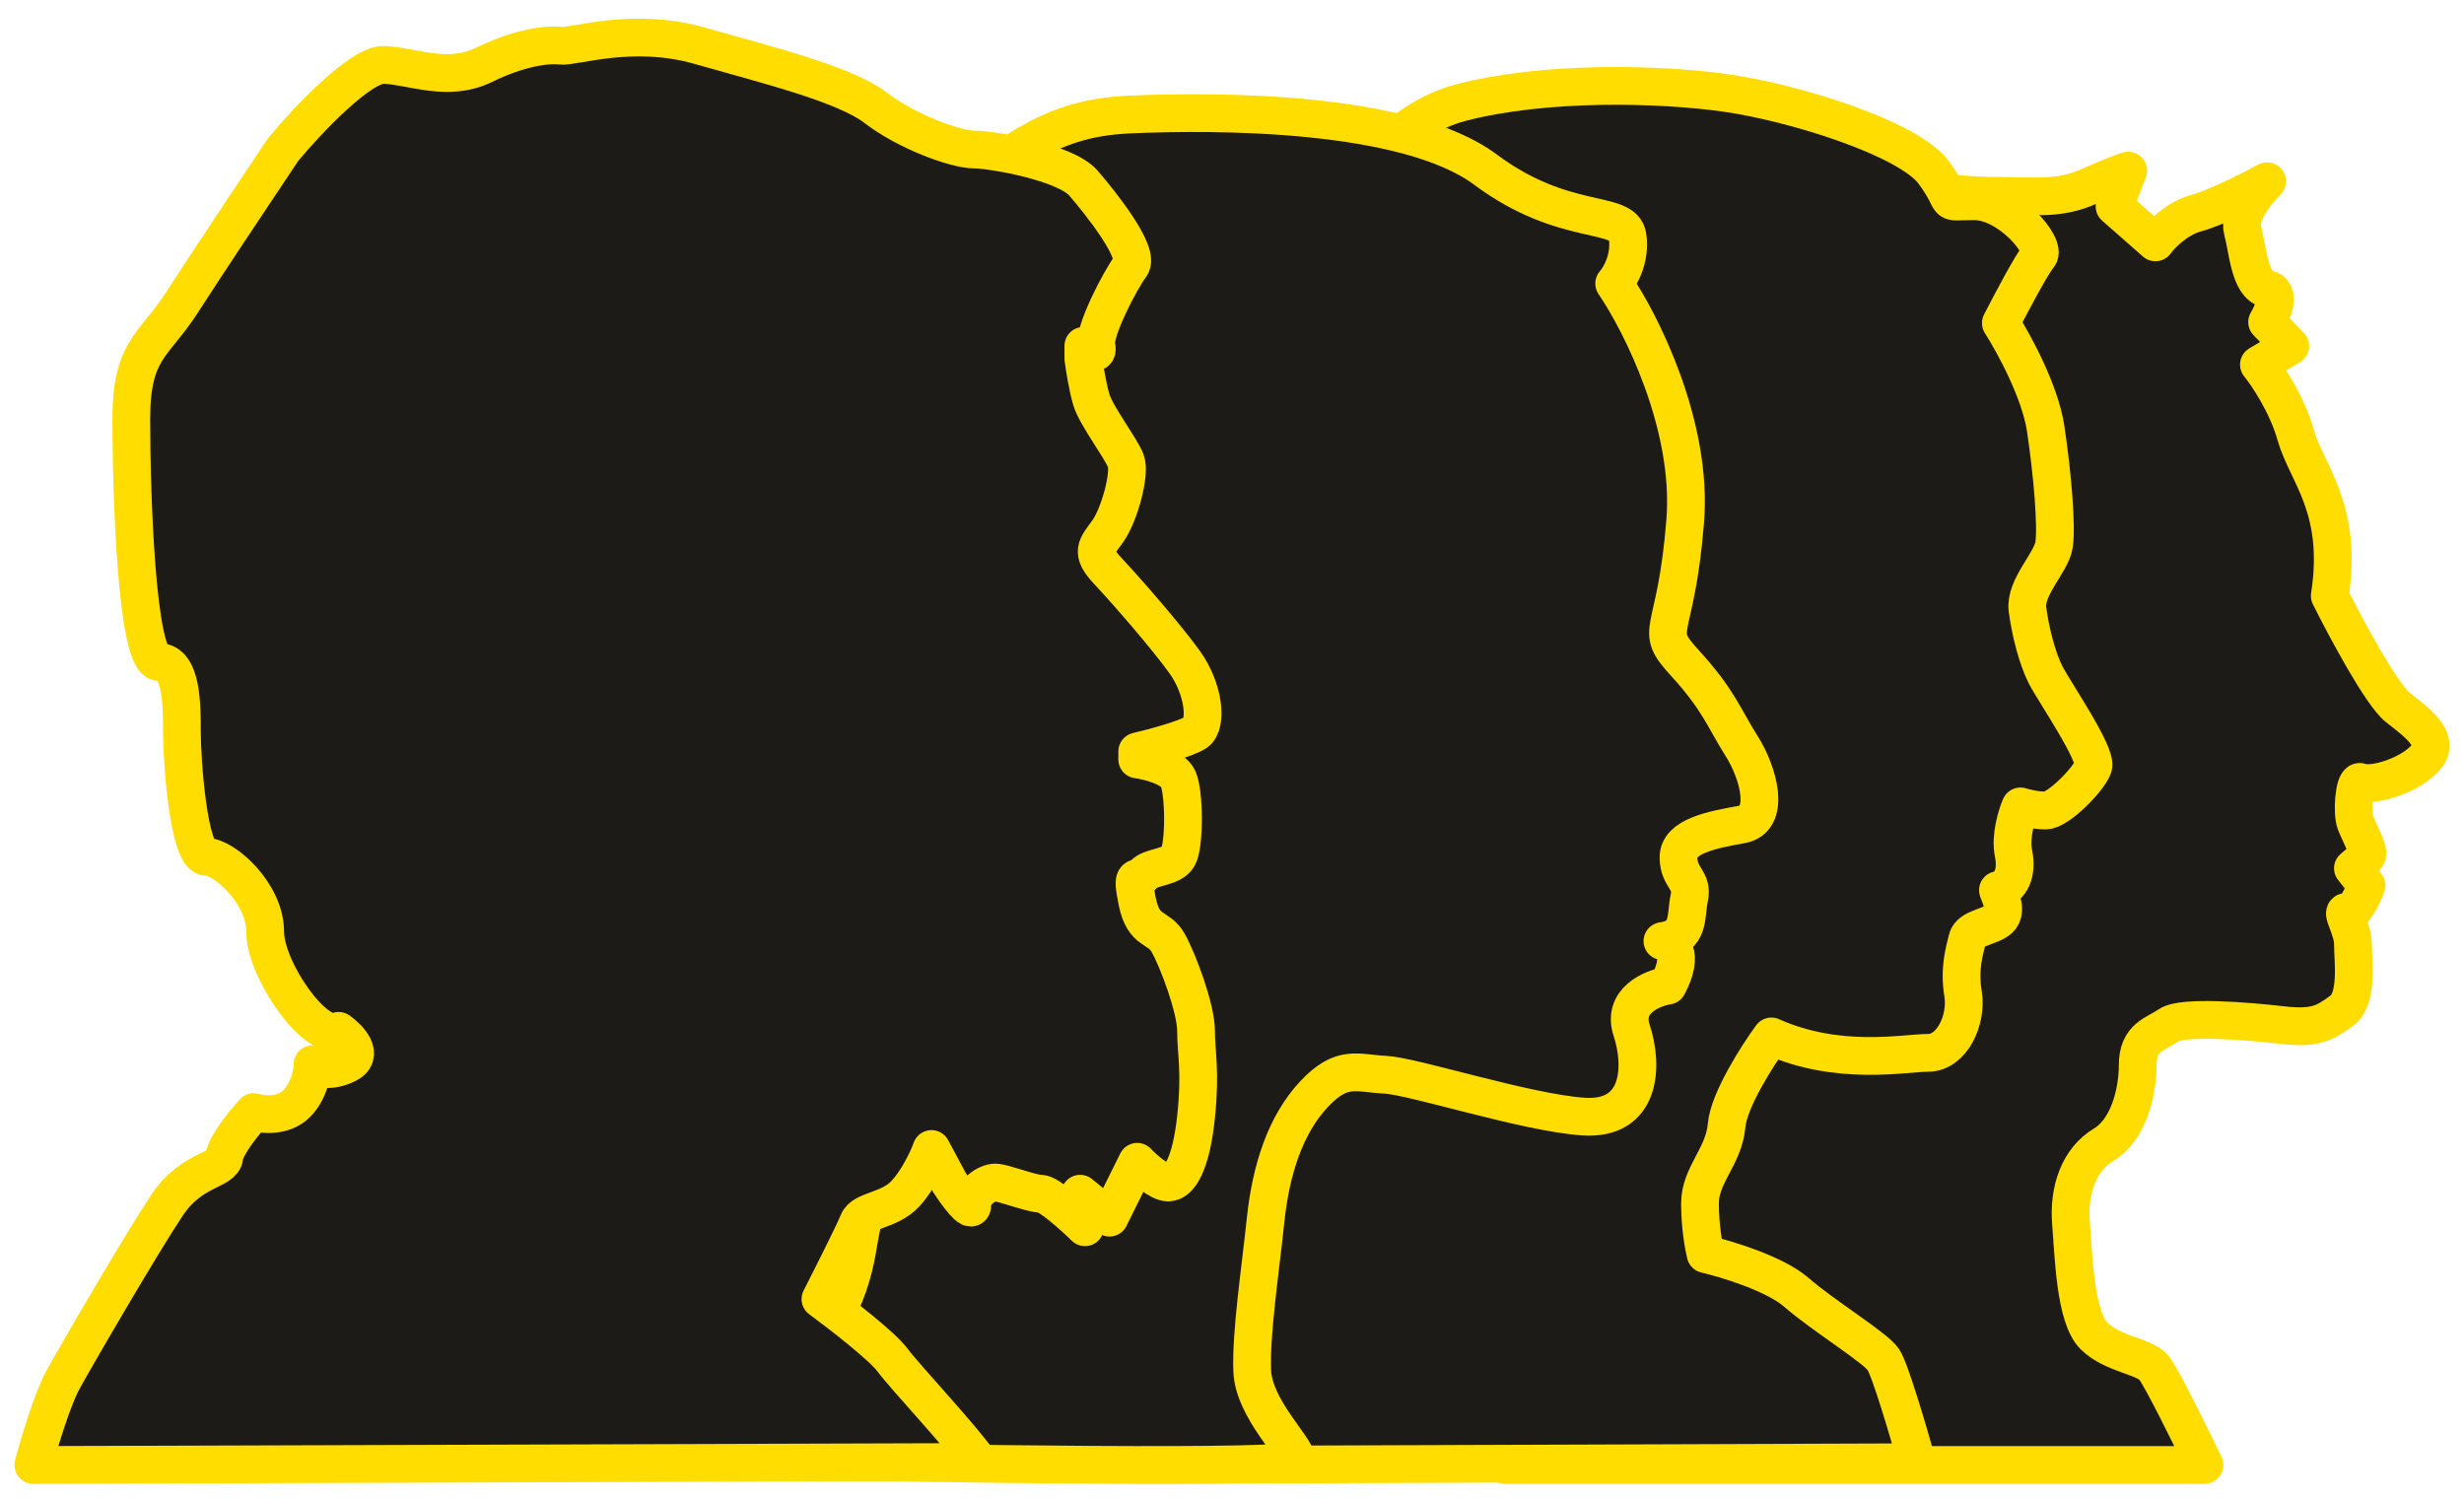
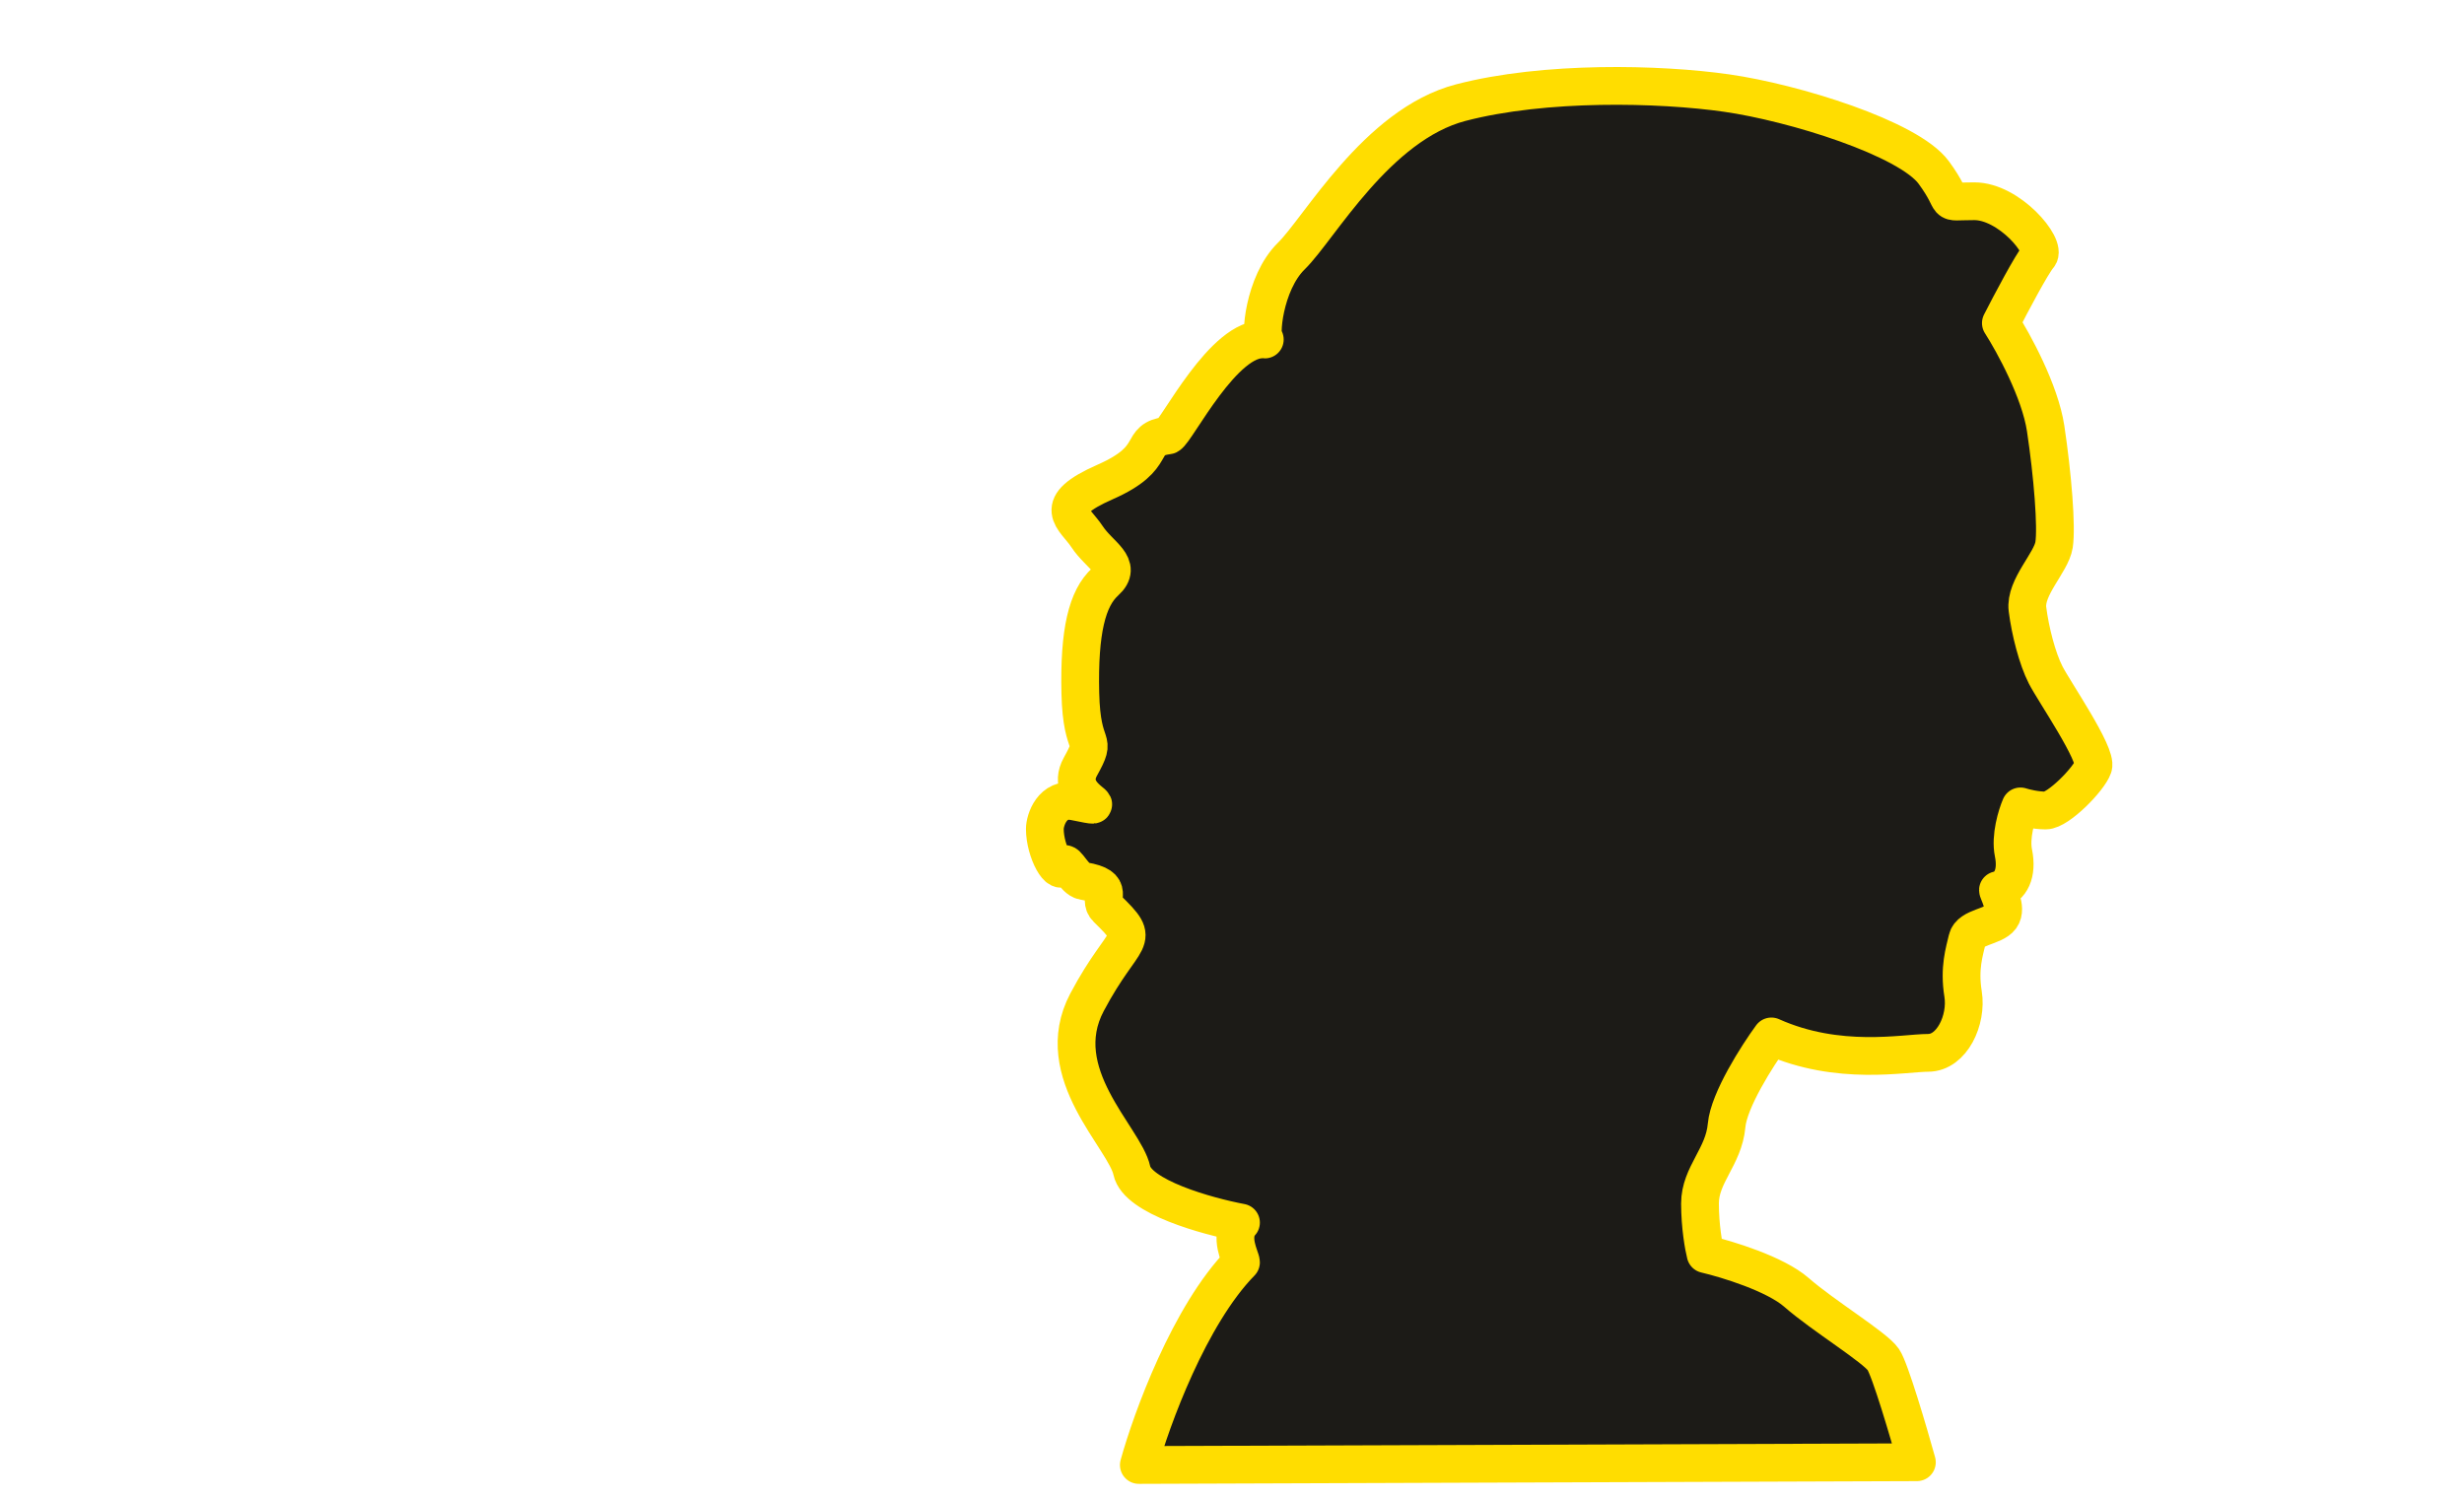
<svg xmlns="http://www.w3.org/2000/svg" width="74" height="45" viewBox="0 0 74 45" fill="none">
-   <path d="M47.022 40.168C46.302 40.743 45.522 42.962 45.222 44H66.205C65.796 43.148 64.921 41.373 64.692 41.086C64.406 40.727 63.465 40.687 62.892 40.128C62.32 39.569 62.279 37.733 62.197 36.736C62.115 35.738 62.442 34.82 63.179 34.38C63.915 33.941 64.201 32.824 64.201 31.986C64.201 31.148 64.733 31.068 65.142 30.788C65.551 30.509 67.514 30.669 68.537 30.788C69.559 30.908 69.846 30.709 70.337 30.349C70.828 29.99 70.664 28.832 70.664 28.354C70.664 27.875 70.255 27.316 70.5 27.396C70.697 27.459 70.964 26.89 71.073 26.597L70.664 26.078C70.759 25.999 70.975 25.815 71.073 25.719C71.196 25.599 70.868 25.041 70.746 24.721C70.623 24.402 70.705 23.484 70.868 23.484C71.318 23.644 72.464 23.244 72.873 22.726C73.282 22.207 72.627 21.728 72.014 21.249C71.523 20.866 70.446 18.854 69.969 17.896C70.378 15.262 69.273 14.224 68.946 13.066C68.684 12.14 68.101 11.27 67.841 10.951L68.782 10.392L68.087 9.674C68.264 9.381 68.512 8.772 68.087 8.676C67.555 8.556 67.514 7.518 67.351 6.92C67.22 6.441 67.787 5.736 68.087 5.443C67.623 5.696 66.549 6.241 65.96 6.401C65.371 6.56 64.897 7.053 64.733 7.279L63.506 6.201L63.915 5.124C63.819 5.15 63.449 5.283 62.729 5.602C61.829 6.002 61.133 5.882 59.947 5.882C58.761 5.882 55.939 5.563 55.325 5.602C54.834 5.634 53.812 6.254 53.362 6.56L51.48 6.201C51.48 6.8 51.415 7.997 51.153 7.997C50.826 7.997 50.335 6.92 49.844 6.92C49.451 6.92 49.053 7.159 48.903 7.279L50.09 8.476L47.799 8.317C48.412 8.782 49.451 9.674 48.699 9.514C47.946 9.354 46.694 10.193 46.163 10.632C46.149 11.111 46.171 11.933 46.367 11.39C46.564 10.847 48.003 10.977 48.699 11.111C48.14 11.47 47.095 12.236 47.39 12.428C47.758 12.667 48.085 13.226 48.085 13.865C48.085 14.503 47.799 15.421 48.085 16.339C48.371 17.257 49.353 20.411 49.435 21.369C49.517 22.326 50.662 23.763 50.989 23.923C51.317 24.083 51.603 25.32 51.603 25.679C51.603 25.967 51.739 26.491 51.807 26.717C52.066 26.73 52.601 26.781 52.666 26.877C53.239 29.152 51.521 31.906 50.867 33.981C50.212 36.057 47.922 39.45 47.022 40.168Z" fill="#1C1B17" stroke="#FFDD00" stroke-width="1.134" stroke-linecap="round" stroke-linejoin="round" />
  <path d="M37.27 37.914C35.724 39.493 34.581 42.629 34.202 44L57.569 43.918C57.317 43.013 56.763 41.13 56.561 40.834C56.309 40.463 54.754 39.518 53.955 38.819C53.316 38.259 51.868 37.818 51.223 37.667C51.167 37.448 51.055 36.836 51.055 36.146C51.055 35.282 51.77 34.747 51.854 33.802C51.921 33.045 52.778 31.704 53.199 31.129C55.216 32.033 57.191 31.622 57.906 31.622C58.62 31.622 59.082 30.635 58.956 29.854C58.83 29.073 58.998 28.579 59.082 28.209C59.166 27.839 59.881 27.839 60.091 27.551C60.301 27.263 59.965 26.729 60.007 26.729C60.385 26.646 60.595 26.235 60.469 25.618C60.368 25.125 60.567 24.48 60.679 24.22C60.806 24.261 61.133 24.343 61.436 24.343C61.814 24.343 62.739 23.398 62.865 23.028C62.991 22.657 61.688 20.766 61.436 20.272C61.184 19.779 60.974 18.956 60.89 18.299C60.806 17.64 61.604 16.9 61.688 16.366C61.772 15.831 61.646 14.268 61.436 12.87C61.268 11.752 60.469 10.293 60.091 9.704C60.385 9.128 61.024 7.919 61.226 7.689C61.478 7.401 60.343 6.044 59.293 6.044C58.242 6.044 58.83 6.209 58.074 5.18C57.317 4.152 53.871 3.083 51.854 2.795C49.837 2.507 46.39 2.425 43.869 3.083C41.347 3.741 39.624 6.866 38.783 7.689C37.943 8.511 37.829 10.197 37.985 10.197C36.766 10.074 35.337 12.953 35.085 13.076C34.118 13.199 34.875 13.734 33.194 14.474C31.513 15.214 32.269 15.543 32.647 16.119C33.026 16.695 33.74 16.979 33.194 17.472C32.647 17.966 32.403 18.965 32.445 20.815C32.487 22.666 32.992 22.043 32.445 23.03C31.899 24.017 33.697 24.36 32.268 24.072C31.601 23.937 31.379 24.636 31.379 24.896C31.379 25.588 31.845 26.393 31.957 25.982C32.004 25.808 32.268 26.415 32.534 26.459C33.556 26.629 32.934 26.98 33.245 27.284C34.342 28.357 33.782 27.962 32.647 30.101C31.513 32.239 33.782 34.172 33.992 35.159C34.16 35.948 36.248 36.529 37.27 36.721C36.892 37.133 37.27 37.79 37.27 37.914Z" fill="#1C1B17" stroke="#FFDD00" stroke-width="1.134" stroke-linecap="round" stroke-linejoin="round" />
-   <path d="M27.259 31.491C26.722 32.146 25.302 33.41 23.917 33.222C22.185 32.986 20.172 33.064 19.689 31.491C19.206 29.917 18.038 29.327 18.36 28.54C18.618 27.911 19.354 26.757 19.689 26.259C19.166 26.075 18.143 25.55 18.239 24.921C18.336 24.291 18.79 23.479 19.005 23.151C18.535 22.692 17.636 21.711 17.797 21.459C17.998 21.144 14.777 21.852 14.294 25.196C14.049 26.89 14.361 28.347 14.764 29.368C14.984 29.852 15.223 30.29 15.461 30.665C15.259 30.405 14.996 29.96 14.764 29.368C13.38 26.328 12.775 21.482 18.36 19.256C18.562 19.256 18.602 16.227 15.824 16.227C15.824 16.227 20.092 14.85 21.461 17.604L20.333 15.007C20.481 14.575 20.881 14.008 21.3 15.204C21.718 16.4 21.796 15.125 21.783 14.338L23.152 17.722C23.044 16.909 22.942 14.897 23.393 13.355C23.957 11.427 25.527 7.69 27.943 6.234C30.359 4.779 31.285 3.559 33.902 3.441C36.519 3.323 42.237 3.323 44.612 5.094C46.988 6.864 48.76 6.274 48.88 7.1C48.977 7.761 48.652 8.319 48.478 8.516C49.283 9.696 50.837 12.773 50.612 15.637C50.33 19.217 49.605 18.823 50.612 19.925C51.618 21.026 51.779 21.577 52.303 22.403C52.826 23.229 53.189 24.606 52.303 24.764C51.417 24.921 50.41 25.118 50.41 25.747C50.41 26.377 50.853 26.416 50.733 26.967C50.612 27.517 50.773 28.147 49.927 28.265C50.196 28.304 50.604 28.627 50.088 29.602C49.605 29.681 48.711 30.059 49.001 30.94C49.364 32.041 49.283 33.654 47.552 33.536C45.82 33.418 42.438 32.317 41.593 32.278C40.747 32.238 40.304 31.963 39.459 32.868C38.613 33.773 38.17 35.11 38.009 36.644C37.848 38.178 37.566 40.028 37.607 41.168C37.647 42.309 38.935 43.489 38.935 43.843C38.935 44.127 28.01 43.962 22.548 43.843C22.95 43.162 23.981 41.412 24.883 39.87C26.011 37.943 25.608 36.959 26.172 36.054C26.622 35.33 27.084 32.71 27.259 31.491Z" fill="#1C1B17" stroke="#FFDD00" stroke-width="1.134" stroke-linecap="round" stroke-linejoin="round" />
-   <path d="M11.545 1.948C10.838 1.91 9.223 3.626 8.504 4.49C7.768 5.589 6.13 8.047 5.463 9.088C4.629 10.388 3.943 10.479 3.943 12.589C3.943 14.699 4.09 19.884 4.776 19.884C5.463 19.884 5.463 21.178 5.463 21.994C5.463 22.809 5.659 25.734 6.199 25.734C6.738 25.734 7.964 26.832 7.964 27.983C7.964 29.134 9.485 31.303 10.171 30.962C10.482 31.183 10.966 31.694 10.417 31.963C9.867 32.231 9.501 32.075 9.387 31.963C9.387 32.203 9.289 32.778 8.896 33.162C8.504 33.545 7.883 33.482 7.621 33.402C7.343 33.705 6.777 34.399 6.738 34.744C6.689 35.176 5.757 35.091 5.022 36.189C4.286 37.286 2.275 40.739 1.883 41.458C1.569 42.034 1.163 43.392 1 44L29.397 43.91C28.907 43.19 27.19 41.368 26.797 40.84C26.484 40.419 25.228 39.45 24.64 39.018C24.966 38.379 25.65 37.023 25.768 36.716C25.915 36.333 26.7 36.381 27.19 35.853C27.582 35.431 27.877 34.782 27.975 34.51L28.514 35.517C28.743 35.869 29.201 36.496 29.201 36.189C29.201 35.805 29.642 35.517 29.887 35.517C30.133 35.517 30.966 35.853 31.261 35.853C31.496 35.853 32.242 36.524 32.585 36.86L32.438 35.853L33.321 36.572L34.154 34.894C34.35 35.102 34.812 35.517 35.086 35.517C35.429 35.517 35.773 34.942 35.92 33.551C36.067 32.16 35.92 31.633 35.92 30.962C35.92 30.29 35.38 28.851 35.086 28.324C34.792 27.796 34.35 28.036 34.154 27.077C33.958 26.118 34.154 26.502 34.35 26.262C34.547 26.022 35.184 26.07 35.38 25.734C35.577 25.399 35.577 23.816 35.38 23.384C35.223 23.039 34.498 22.857 34.154 22.809V22.569C34.628 22.457 35.645 22.186 35.92 21.994C36.263 21.754 36.165 20.699 35.577 19.884C34.988 19.068 33.811 17.726 33.272 17.15C32.732 16.575 32.928 16.431 33.272 15.951C33.615 15.472 33.958 14.225 33.811 13.841C33.664 13.457 32.928 12.498 32.781 12.019C32.663 11.635 32.569 11.028 32.536 10.772V10.388C32.699 10.532 33.007 10.734 32.928 10.388C32.83 9.957 33.664 8.374 33.958 7.99C34.252 7.607 33.075 6.12 32.536 5.497C31.996 4.873 29.789 4.49 29.25 4.49C28.71 4.49 27.239 3.962 26.307 3.243C25.375 2.523 23.021 1.948 21.01 1.373C18.999 0.797 17.234 1.42 16.841 1.373C16.449 1.325 15.615 1.42 14.536 1.948C13.457 2.475 12.427 1.996 11.545 1.948Z" fill="#1C1B17" stroke="#FFDD00" stroke-width="1.134" stroke-linecap="round" stroke-linejoin="round" />
</svg>